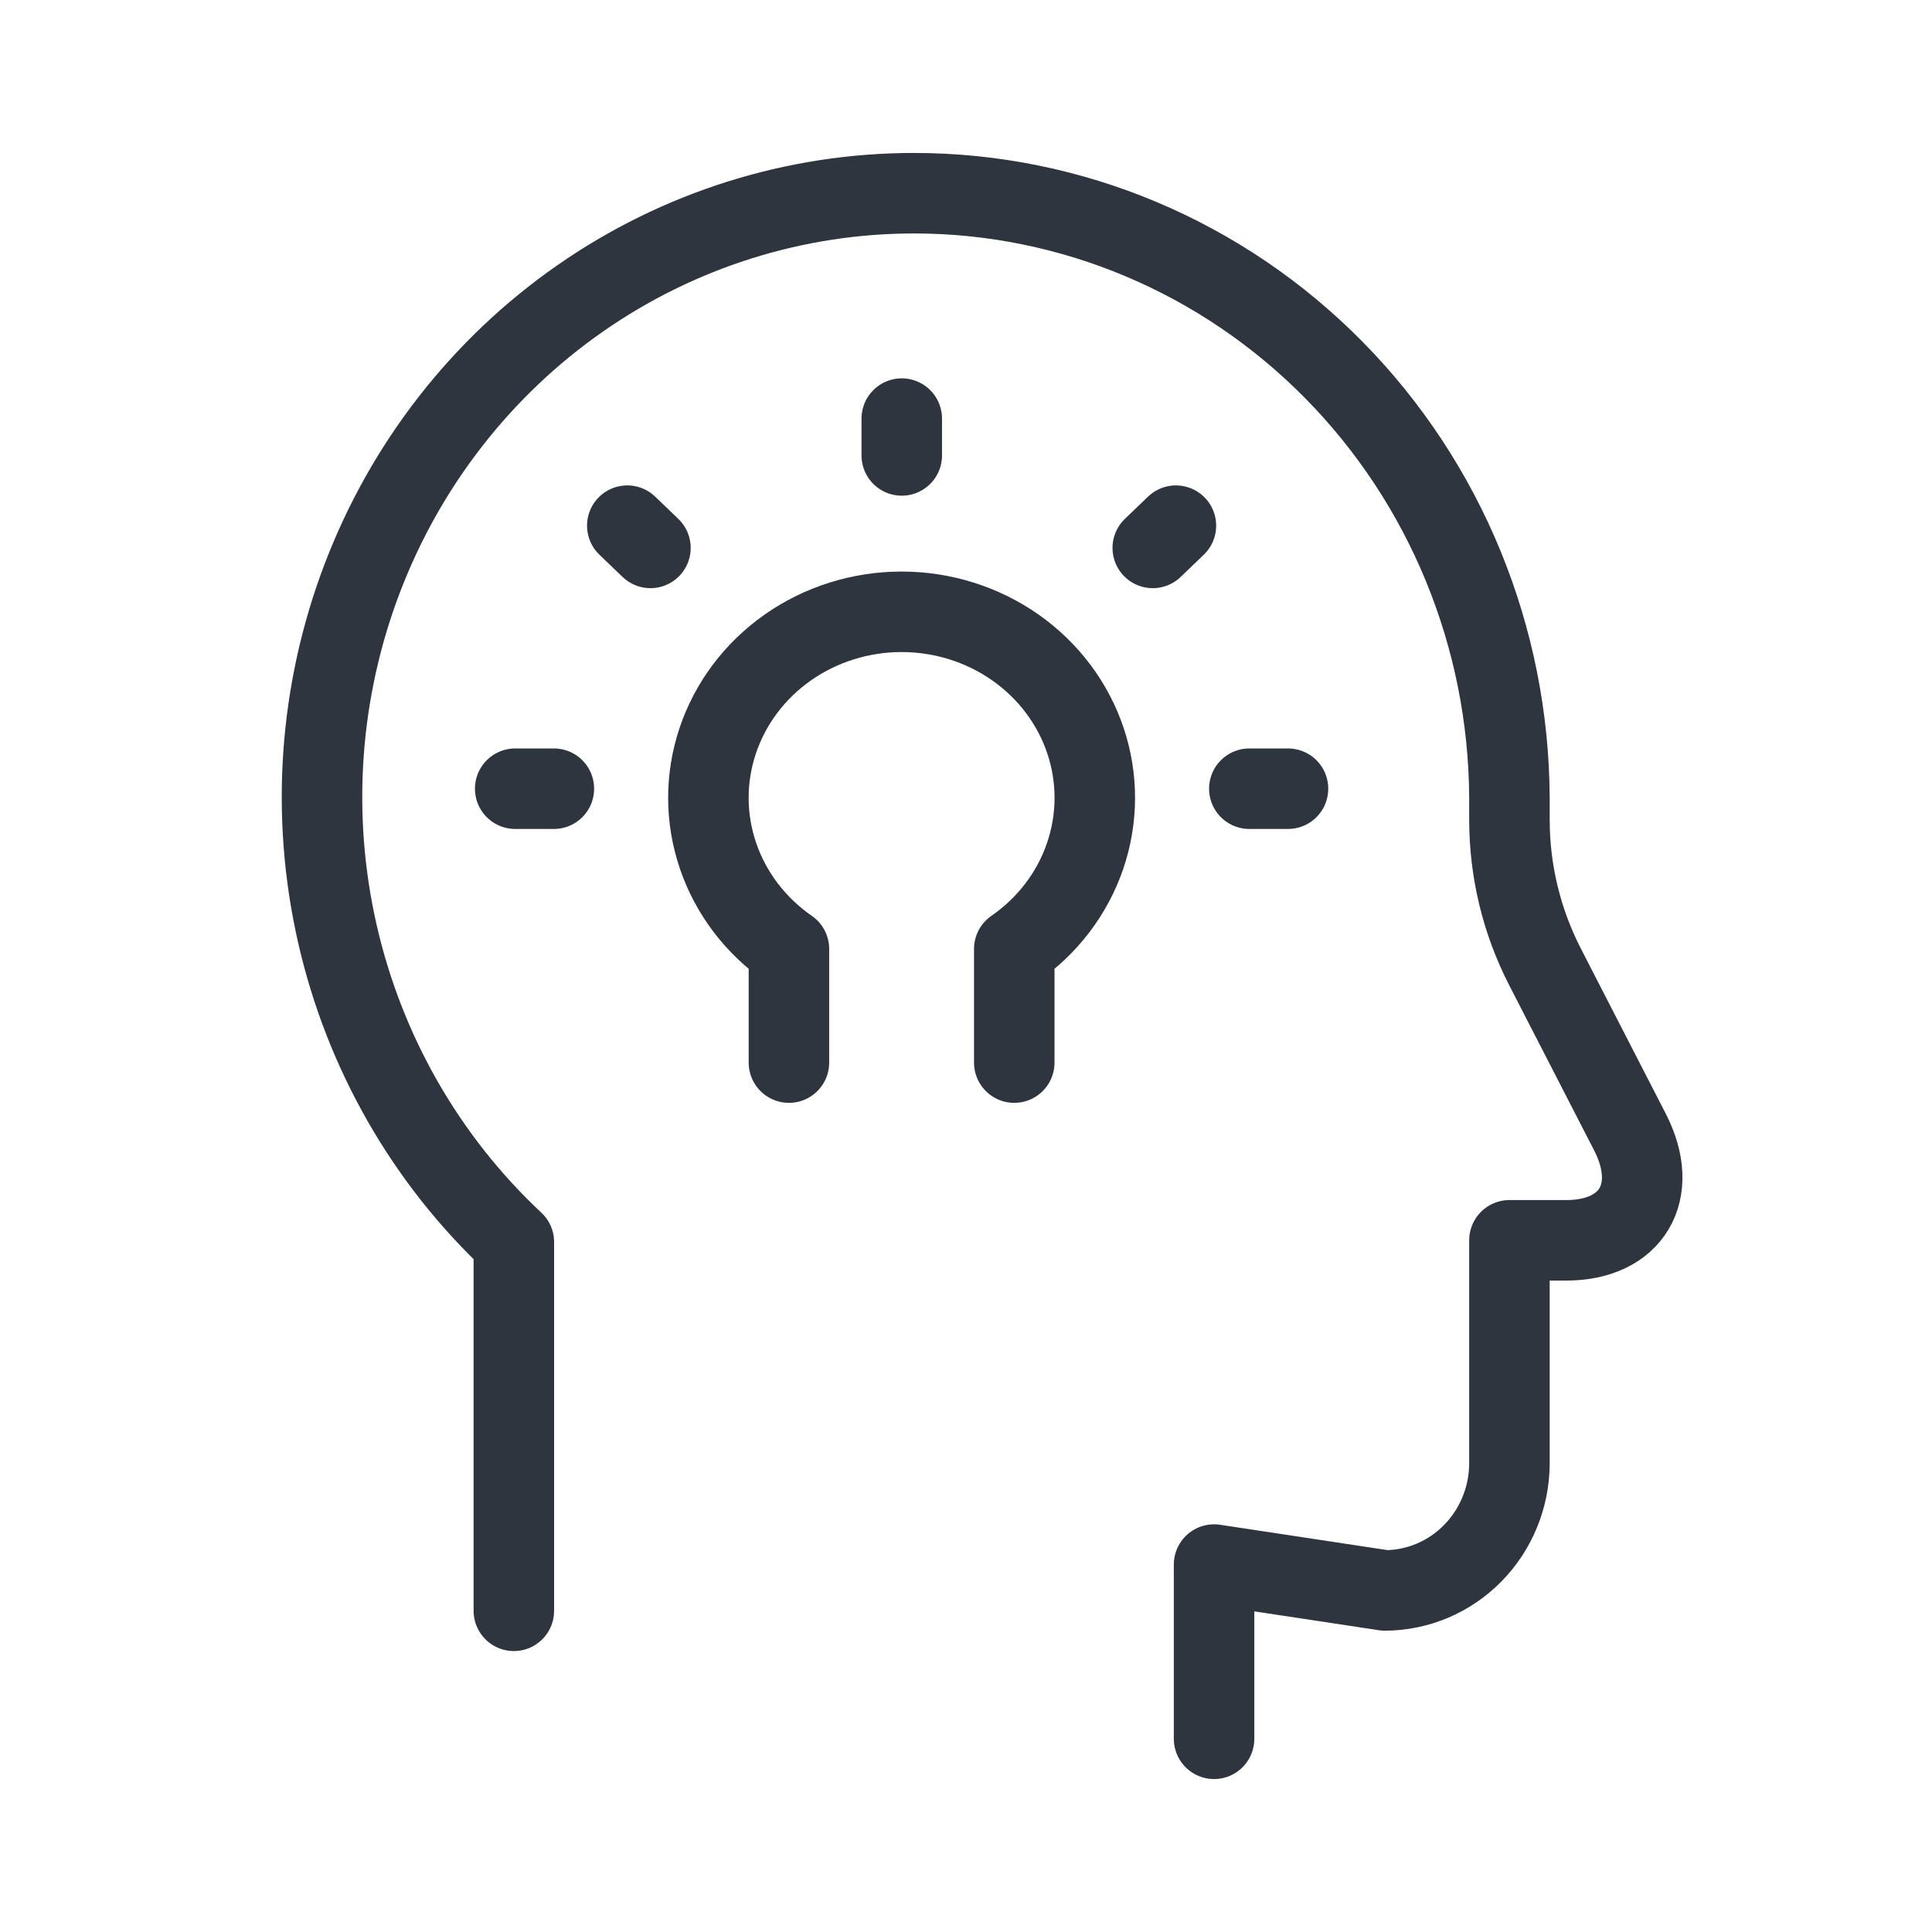
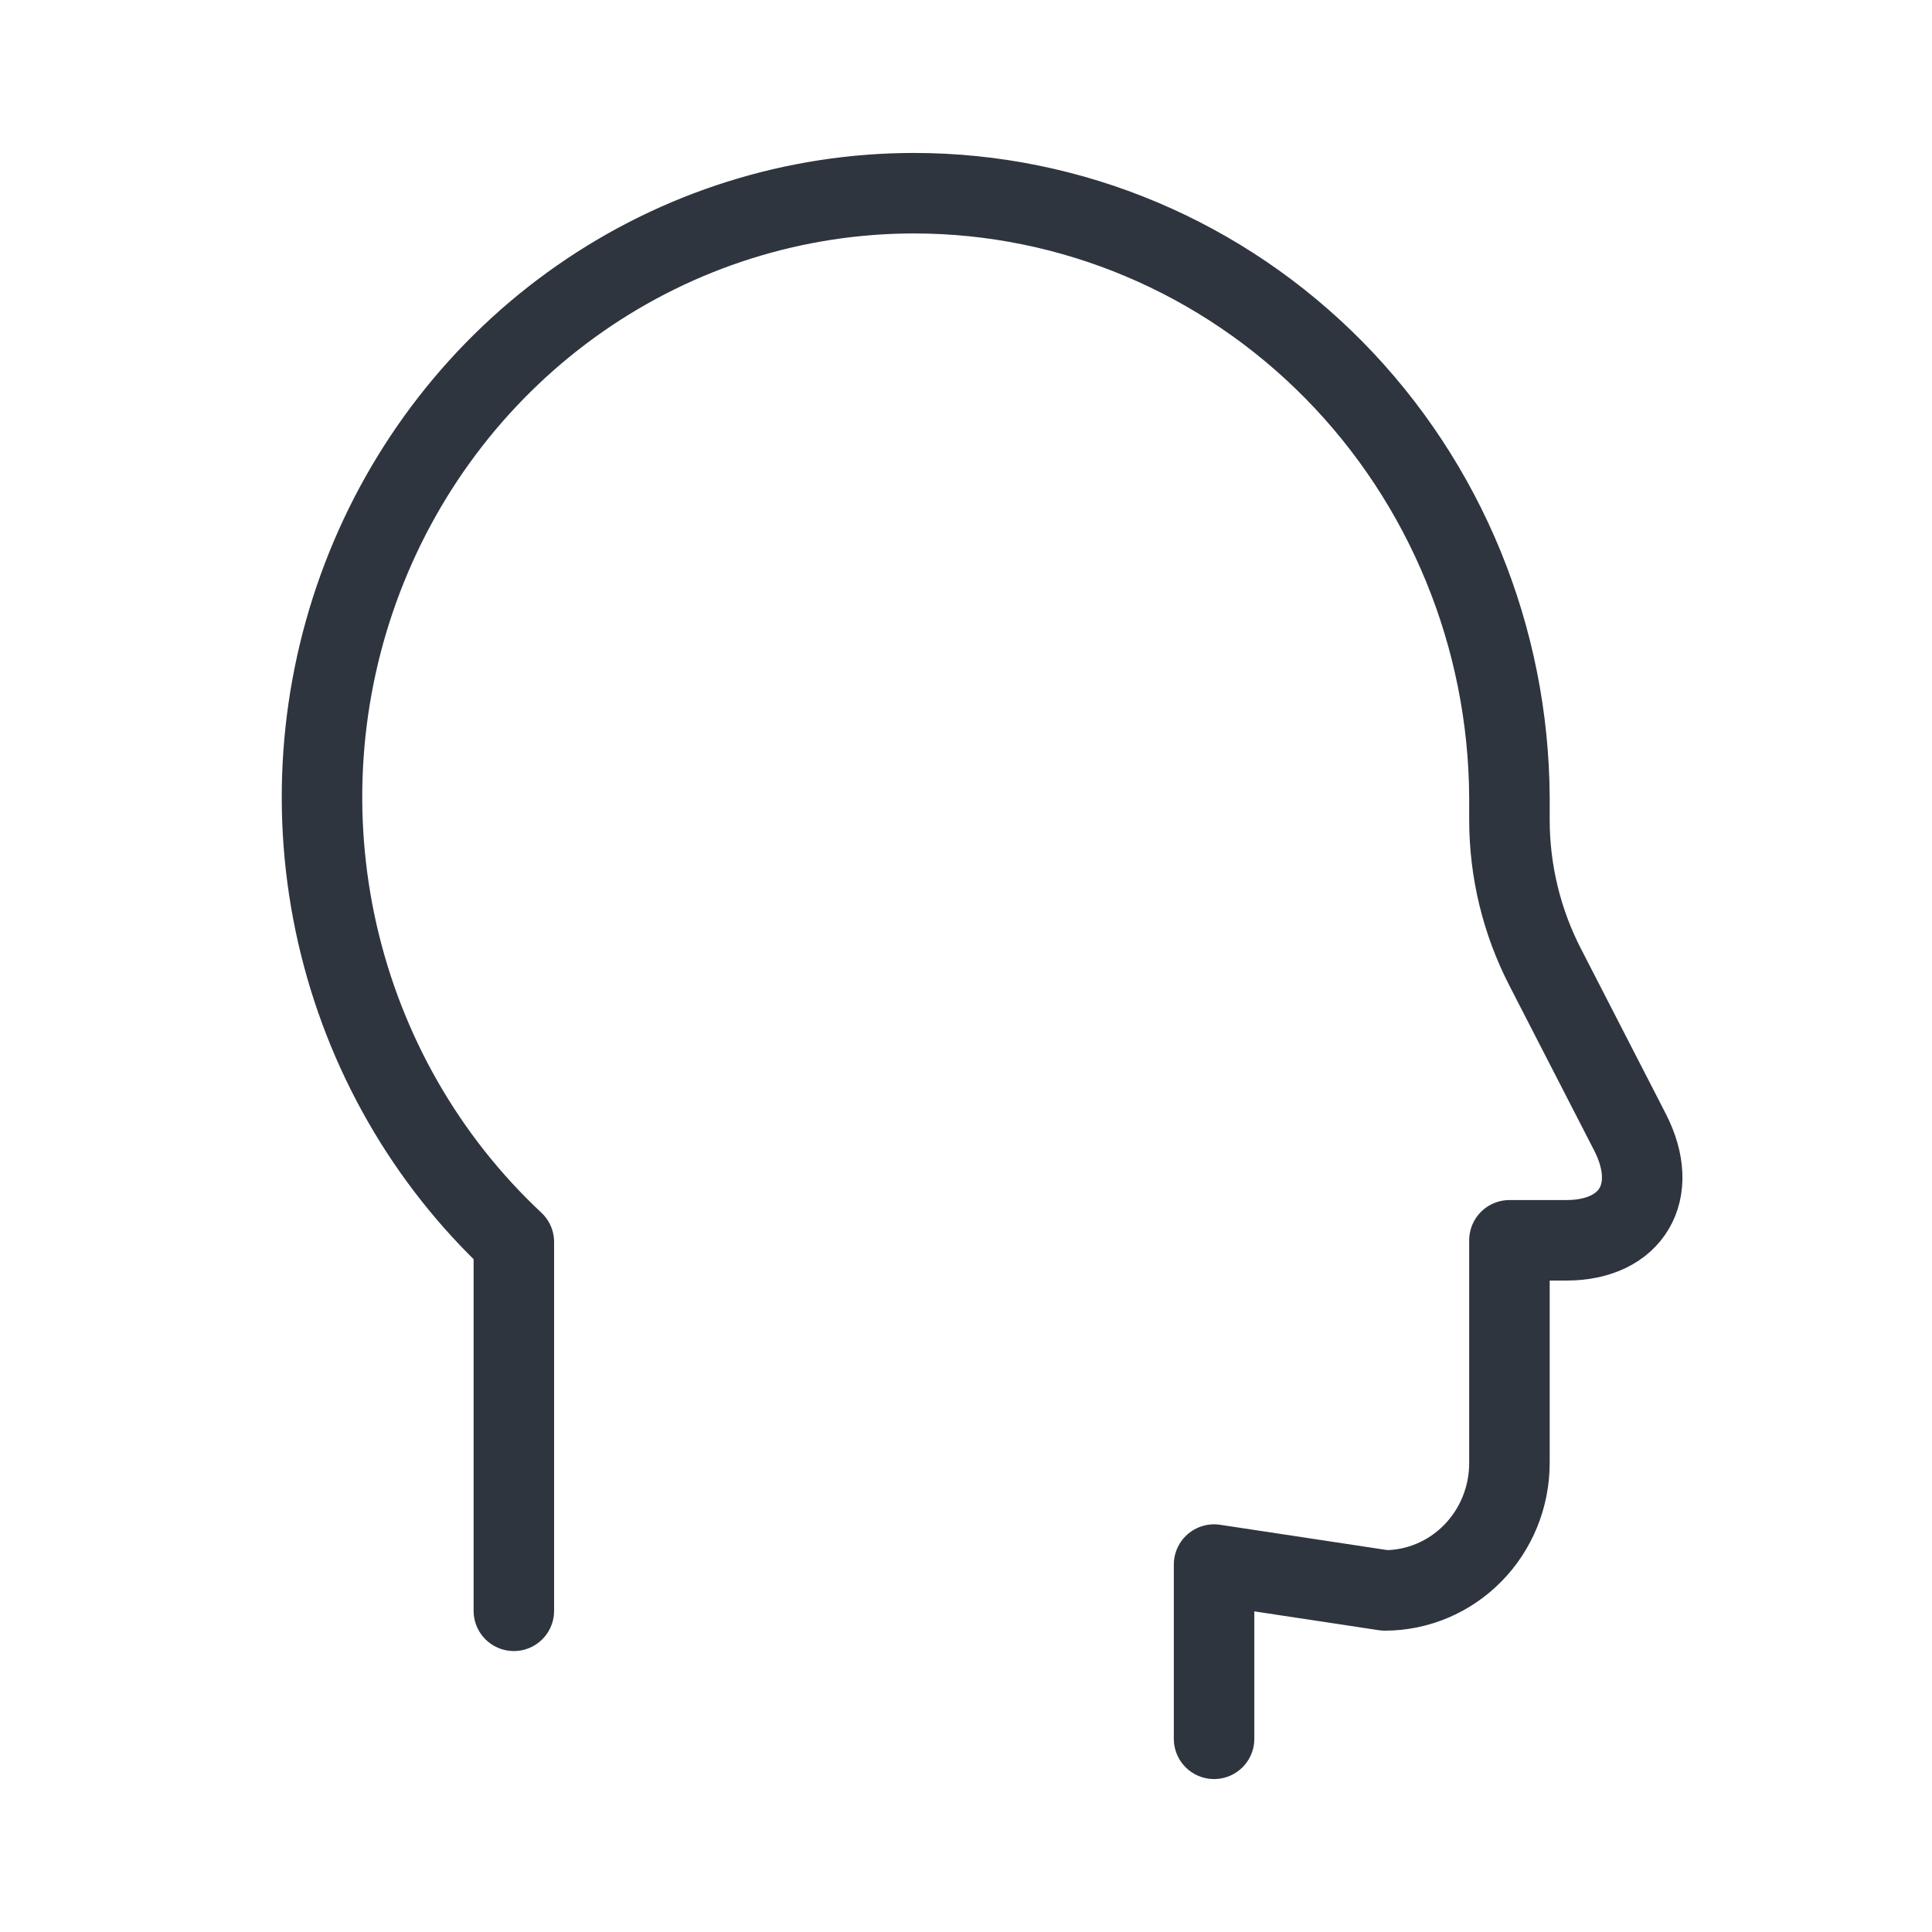
<svg xmlns="http://www.w3.org/2000/svg" width="60" height="60" viewBox="0 0 60 60" fill="none">
-   <path d="M28.005 13V14.144M38.799 24.494H40M35.8 17.016L36.519 16.325M20.2 17.016L19.481 16.325M16 24.494H17.201" stroke="#2F353E" stroke-width="2.5" stroke-linecap="round" stroke-linejoin="round" />
-   <path d="M31.499 33V29.471C32.53 28.758 33.301 27.748 33.698 26.586C34.096 25.425 34.101 24.172 33.712 23.008C33.323 21.844 32.56 20.828 31.534 20.108C30.507 19.388 29.27 19 28 19C26.73 19 25.493 19.388 24.466 20.108C23.44 20.828 22.677 21.844 22.288 23.008C21.899 24.172 21.904 25.425 22.302 26.586C22.699 27.748 23.47 28.758 24.501 29.471V33" stroke="#2F353E" stroke-width="2.5" stroke-linecap="round" stroke-linejoin="round" />
  <path d="M37.704 54V48.589L43.01 49.392C44.034 49.389 45.016 48.973 45.74 48.234C46.465 47.496 46.873 46.495 46.877 45.45V38.519H48.643C50.674 38.519 51.566 37.01 50.625 35.168L47.984 30.031C47.256 28.616 46.877 27.049 46.877 25.458V24.771C46.852 19.786 44.895 15.014 41.431 11.497C37.968 7.98 33.281 6.003 28.394 6H28.395C24.691 5.998 21.072 7.138 18.013 9.27C14.954 11.402 12.598 14.427 11.254 17.948C9.909 21.469 9.639 25.322 10.478 29.002C11.318 32.683 13.227 36.019 15.958 38.573V50.025" stroke="#2F353E" stroke-width="2.5" stroke-linecap="round" stroke-linejoin="round" />
</svg>